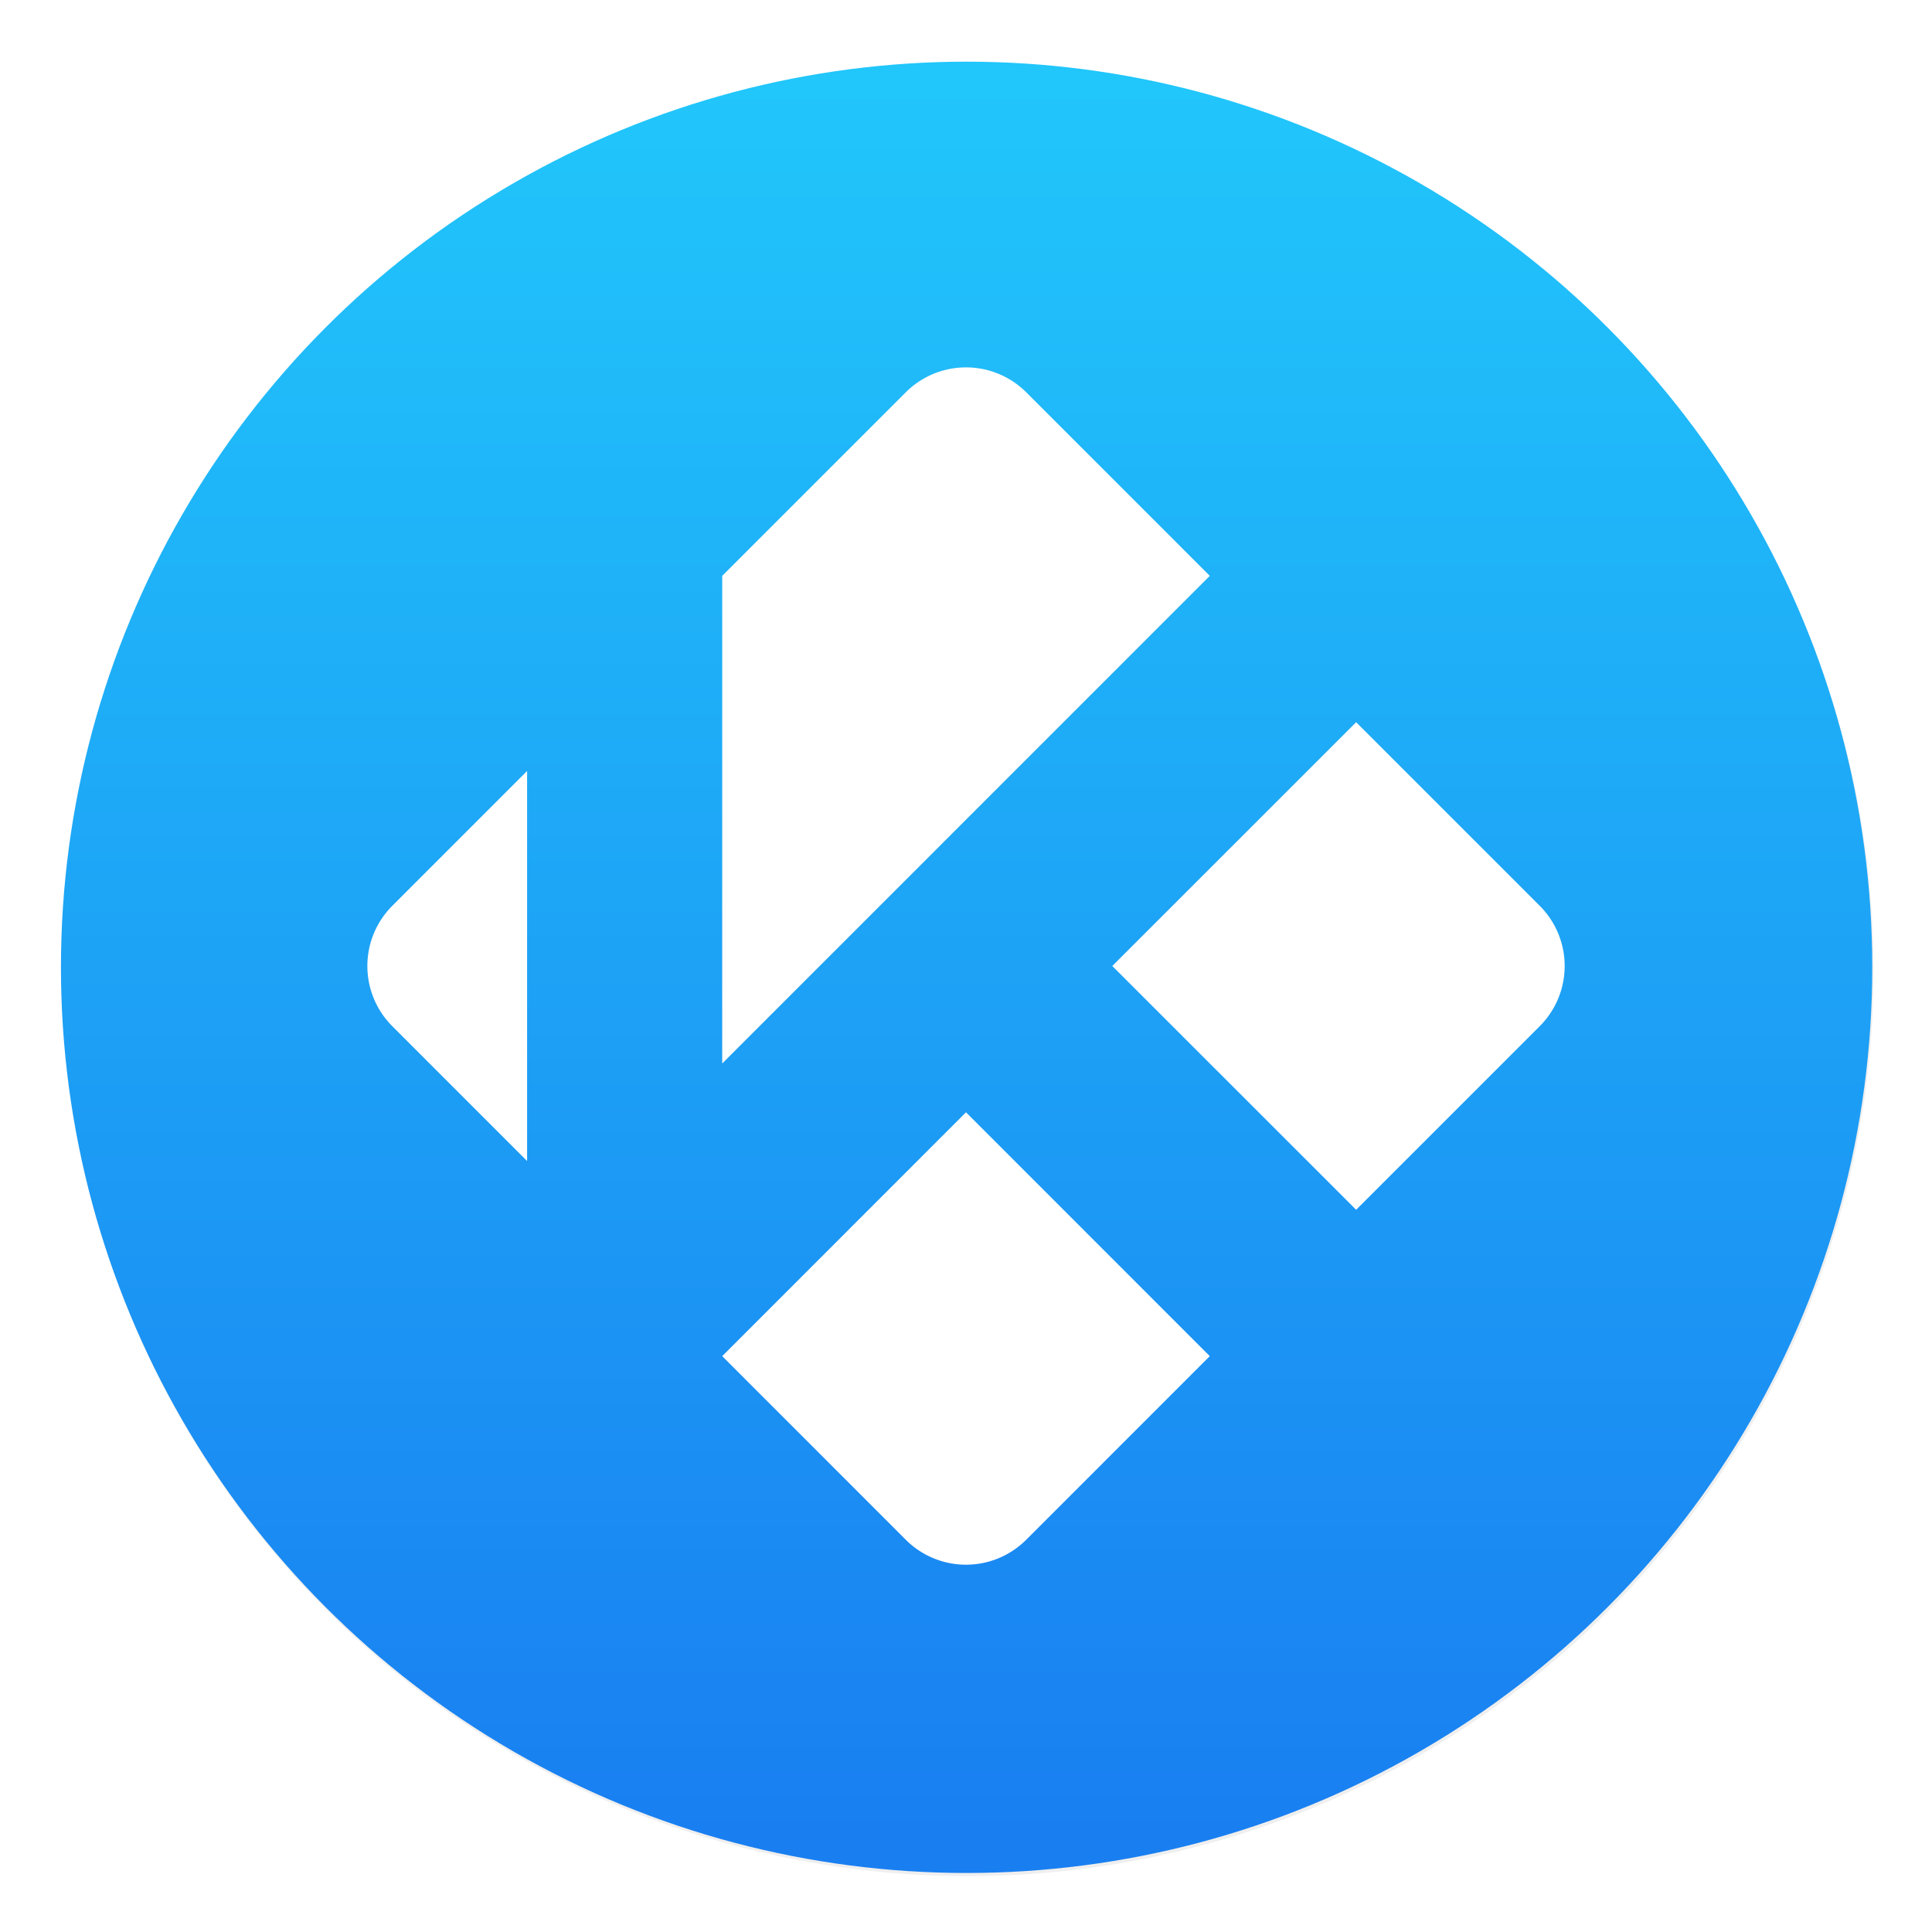
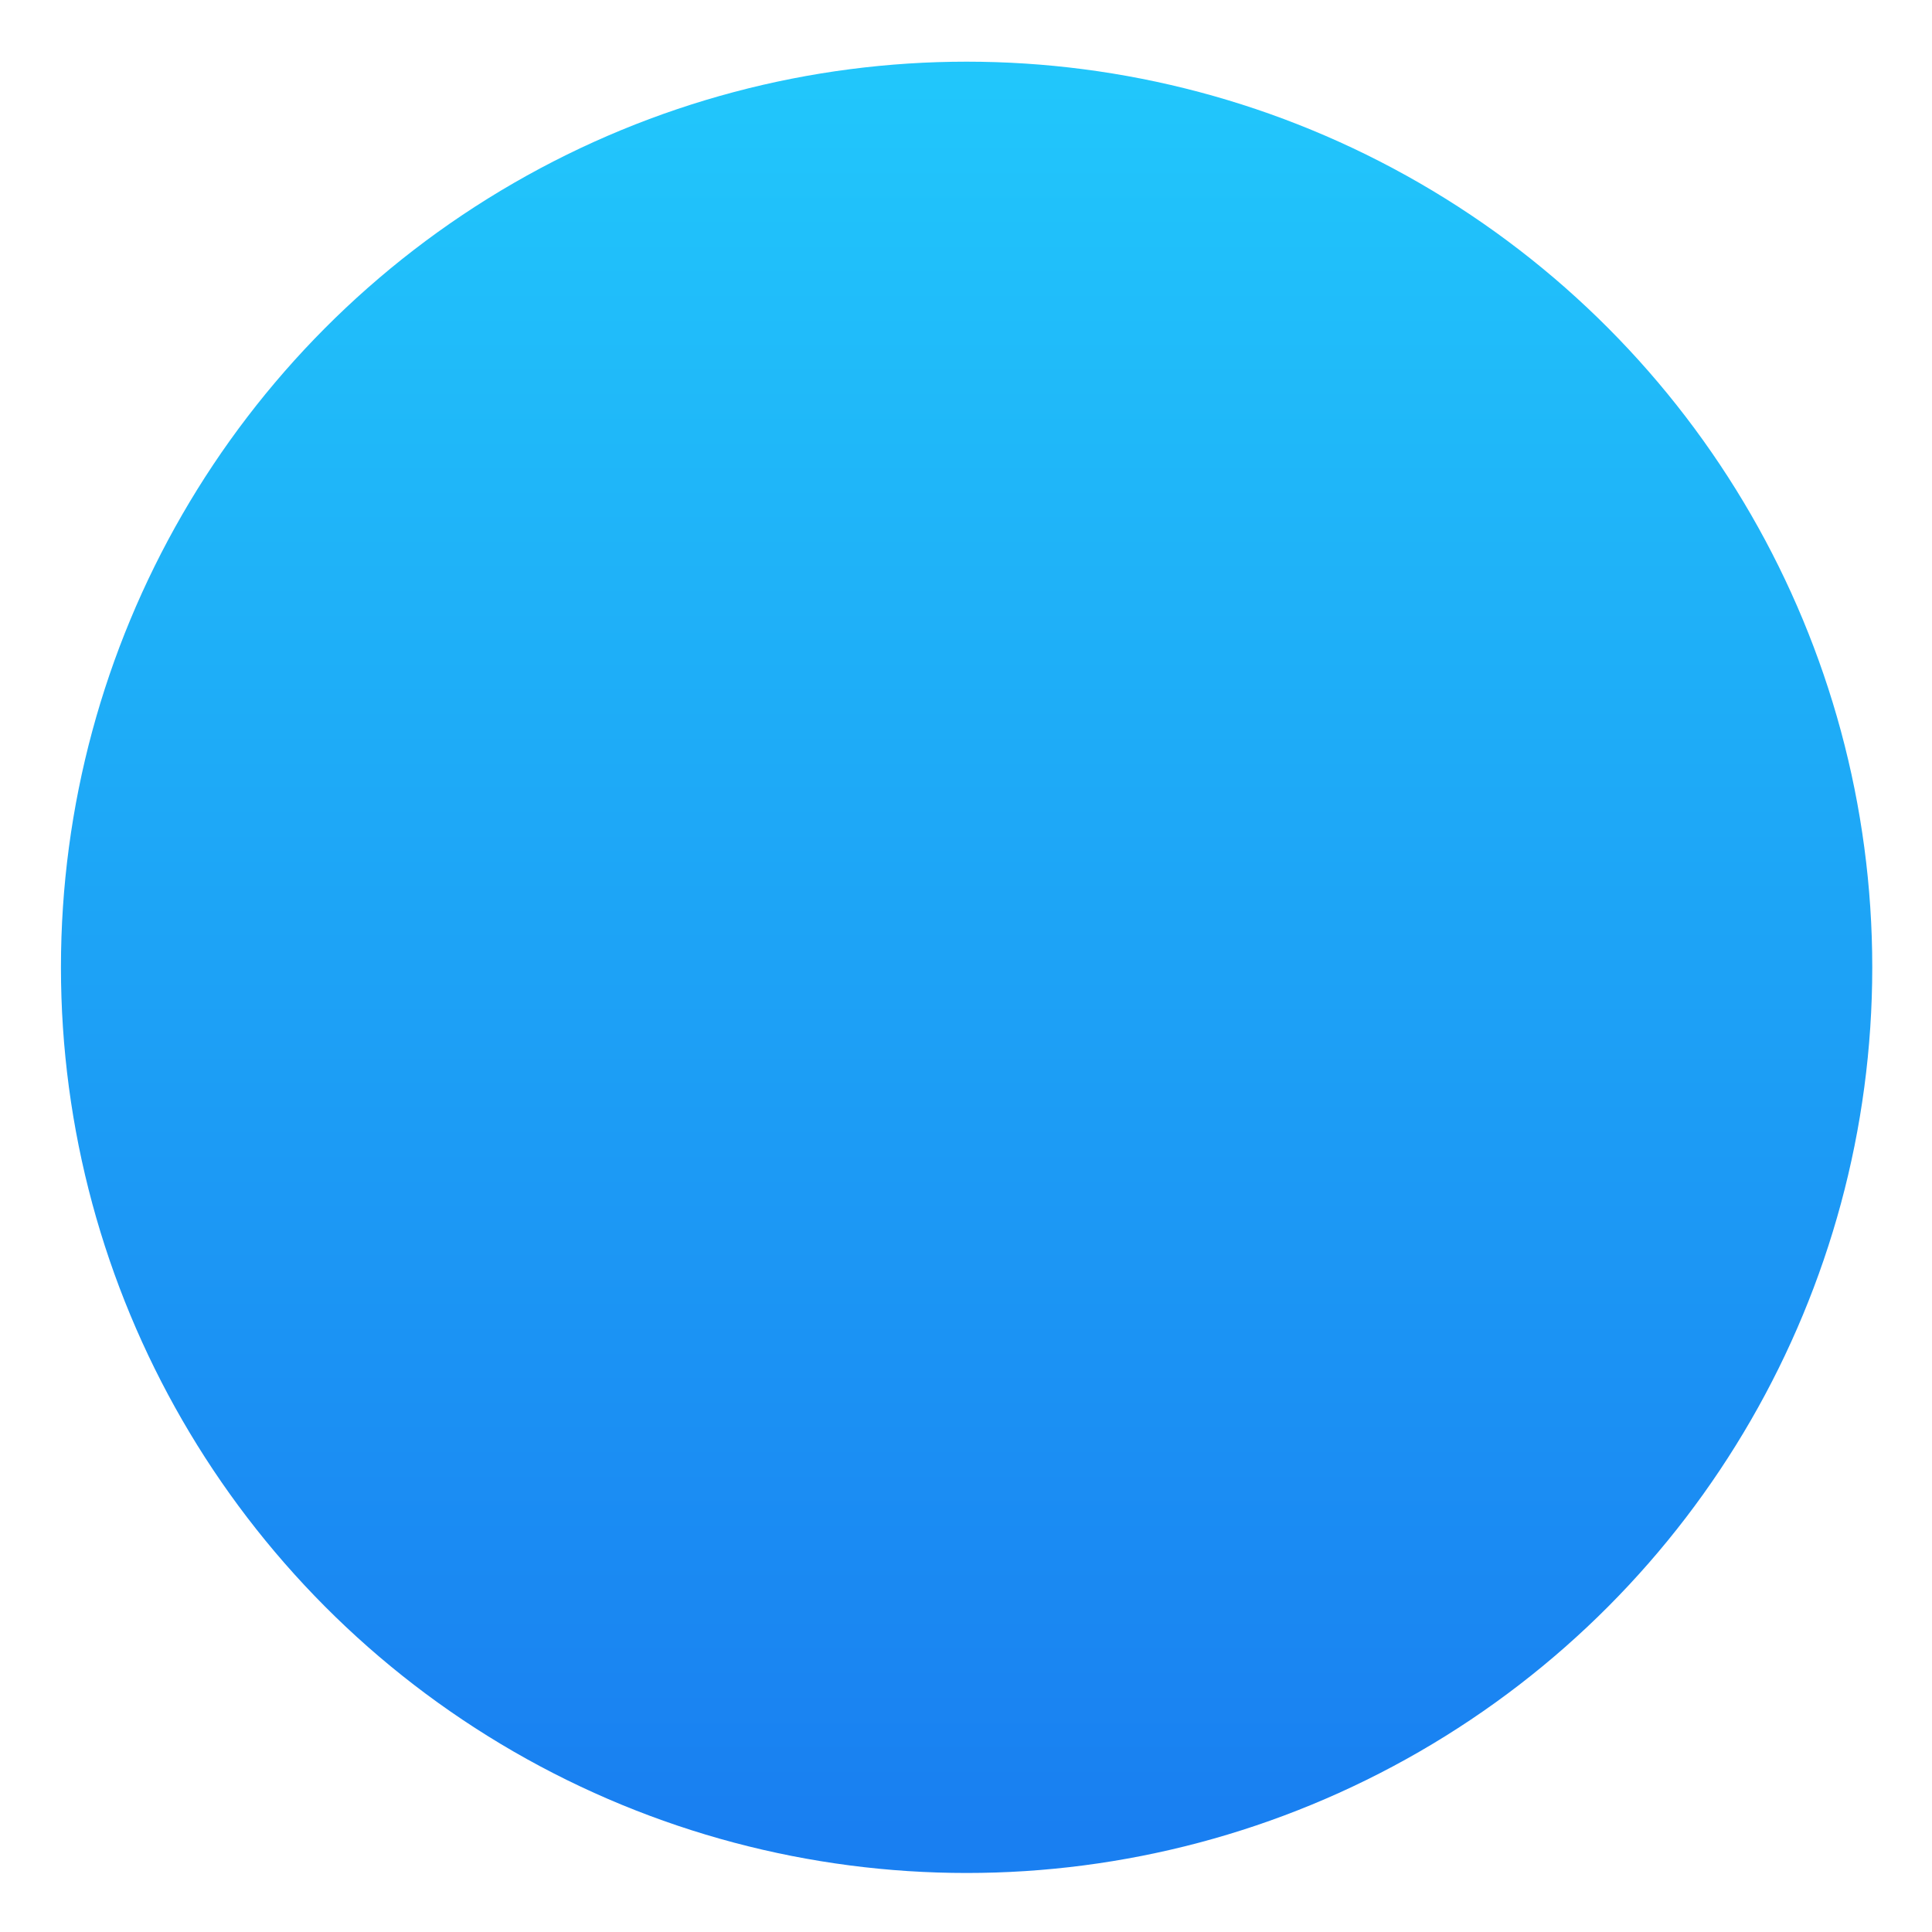
<svg xmlns="http://www.w3.org/2000/svg" width="64" height="64">
  <defs>
    <filter id="a" width="1.072" height="1.072" x="-.036" y="-.036" color-interpolation-filters="sRGB">
      <feGaussianBlur stdDeviation=".42" />
    </filter>
    <filter id="c" width="1.12" height="1.12" x="-.06" y="-.06" color-interpolation-filters="sRGB">
      <feGaussianBlur stdDeviation=".992" />
    </filter>
    <linearGradient id="b" x1="399.99" x2="399.99" y1="545.14" y2="518.14" gradientTransform="translate(-826.36 -1107.5)scale(2.143)" gradientUnits="userSpaceOnUse">
      <stop offset="0" stop-color="#197ff1" />
      <stop offset="1" stop-color="#21c6fb" />
    </linearGradient>
  </defs>
-   <circle cx="400.57" cy="531.8" r="14" filter="url(#a)" opacity=".25" transform="translate(-826.36 -1107.5)scale(2.143)" />
  <g stroke-width="1.571">
    <circle cx="32.02" cy="32.044" r="30.001" fill="url(#b)" />
-     <circle cx="32.02" cy="32.044" r="30.001" fill="none" />
  </g>
-   <path d="M32 12.17c-.723 0-1.446.276-2 .83l-6.076 6.076V35.23l16.152-16.154L34 13a2.82 2.82 0 0 0-2-.83m12.924 11.754L36.846 32l8.078 8.076L51 34a2.82 2.82 0 0 0 0-4zm-27.463 1.615L13.001 30a2.82 2.82 0 0 0 0 4l4.46 4.461zM32 36.846l-8.076 8.078L30 51.001a2.82 2.82 0 0 0 4 0l6.076-6.077z" filter="url(#c)" opacity=".25" />
-   <path fill="#fff" d="M32 12.17c-.723 0-1.446.276-2 .83l-6.076 6.076V35.23l16.152-16.154L34 13a2.82 2.82 0 0 0-2-.83m12.924 11.754L36.846 32l8.078 8.076L51 34a2.82 2.82 0 0 0 0-4zm-27.463 1.615L13.001 30a2.82 2.82 0 0 0 0 4l4.46 4.461zM32 36.846l-8.076 8.078L30 51.001a2.82 2.82 0 0 0 4 0l6.076-6.077z" />
</svg>